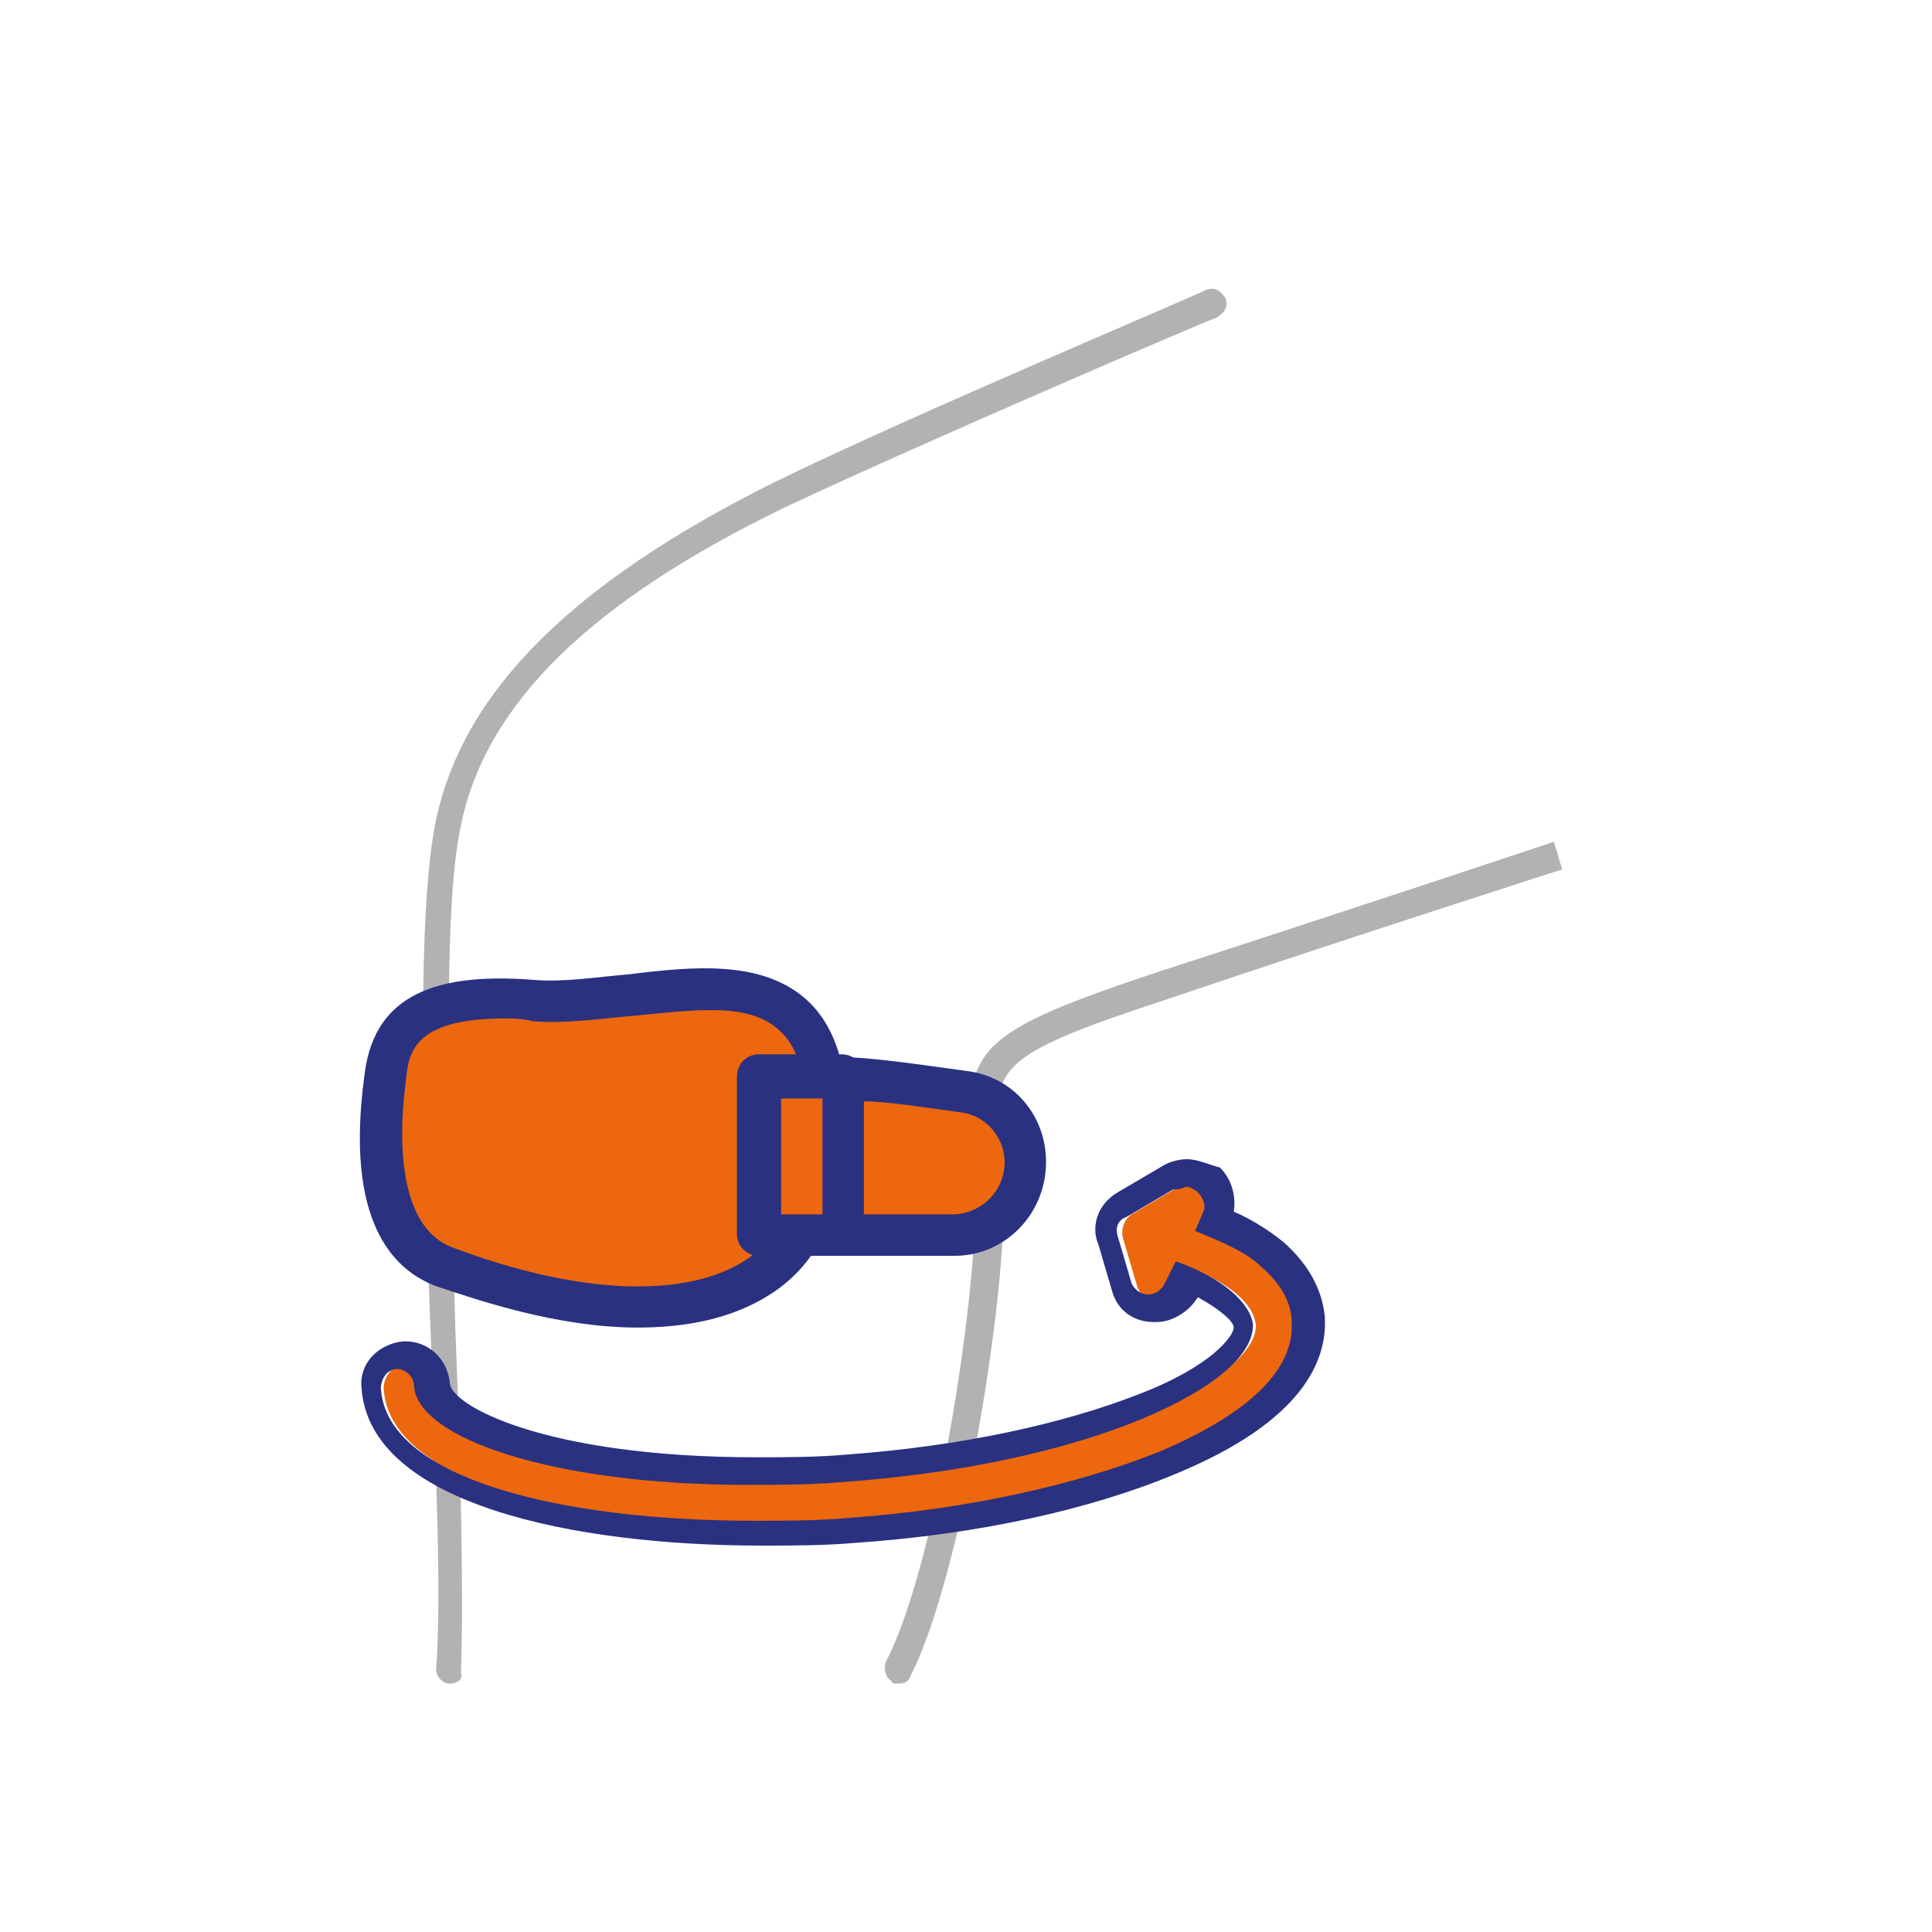
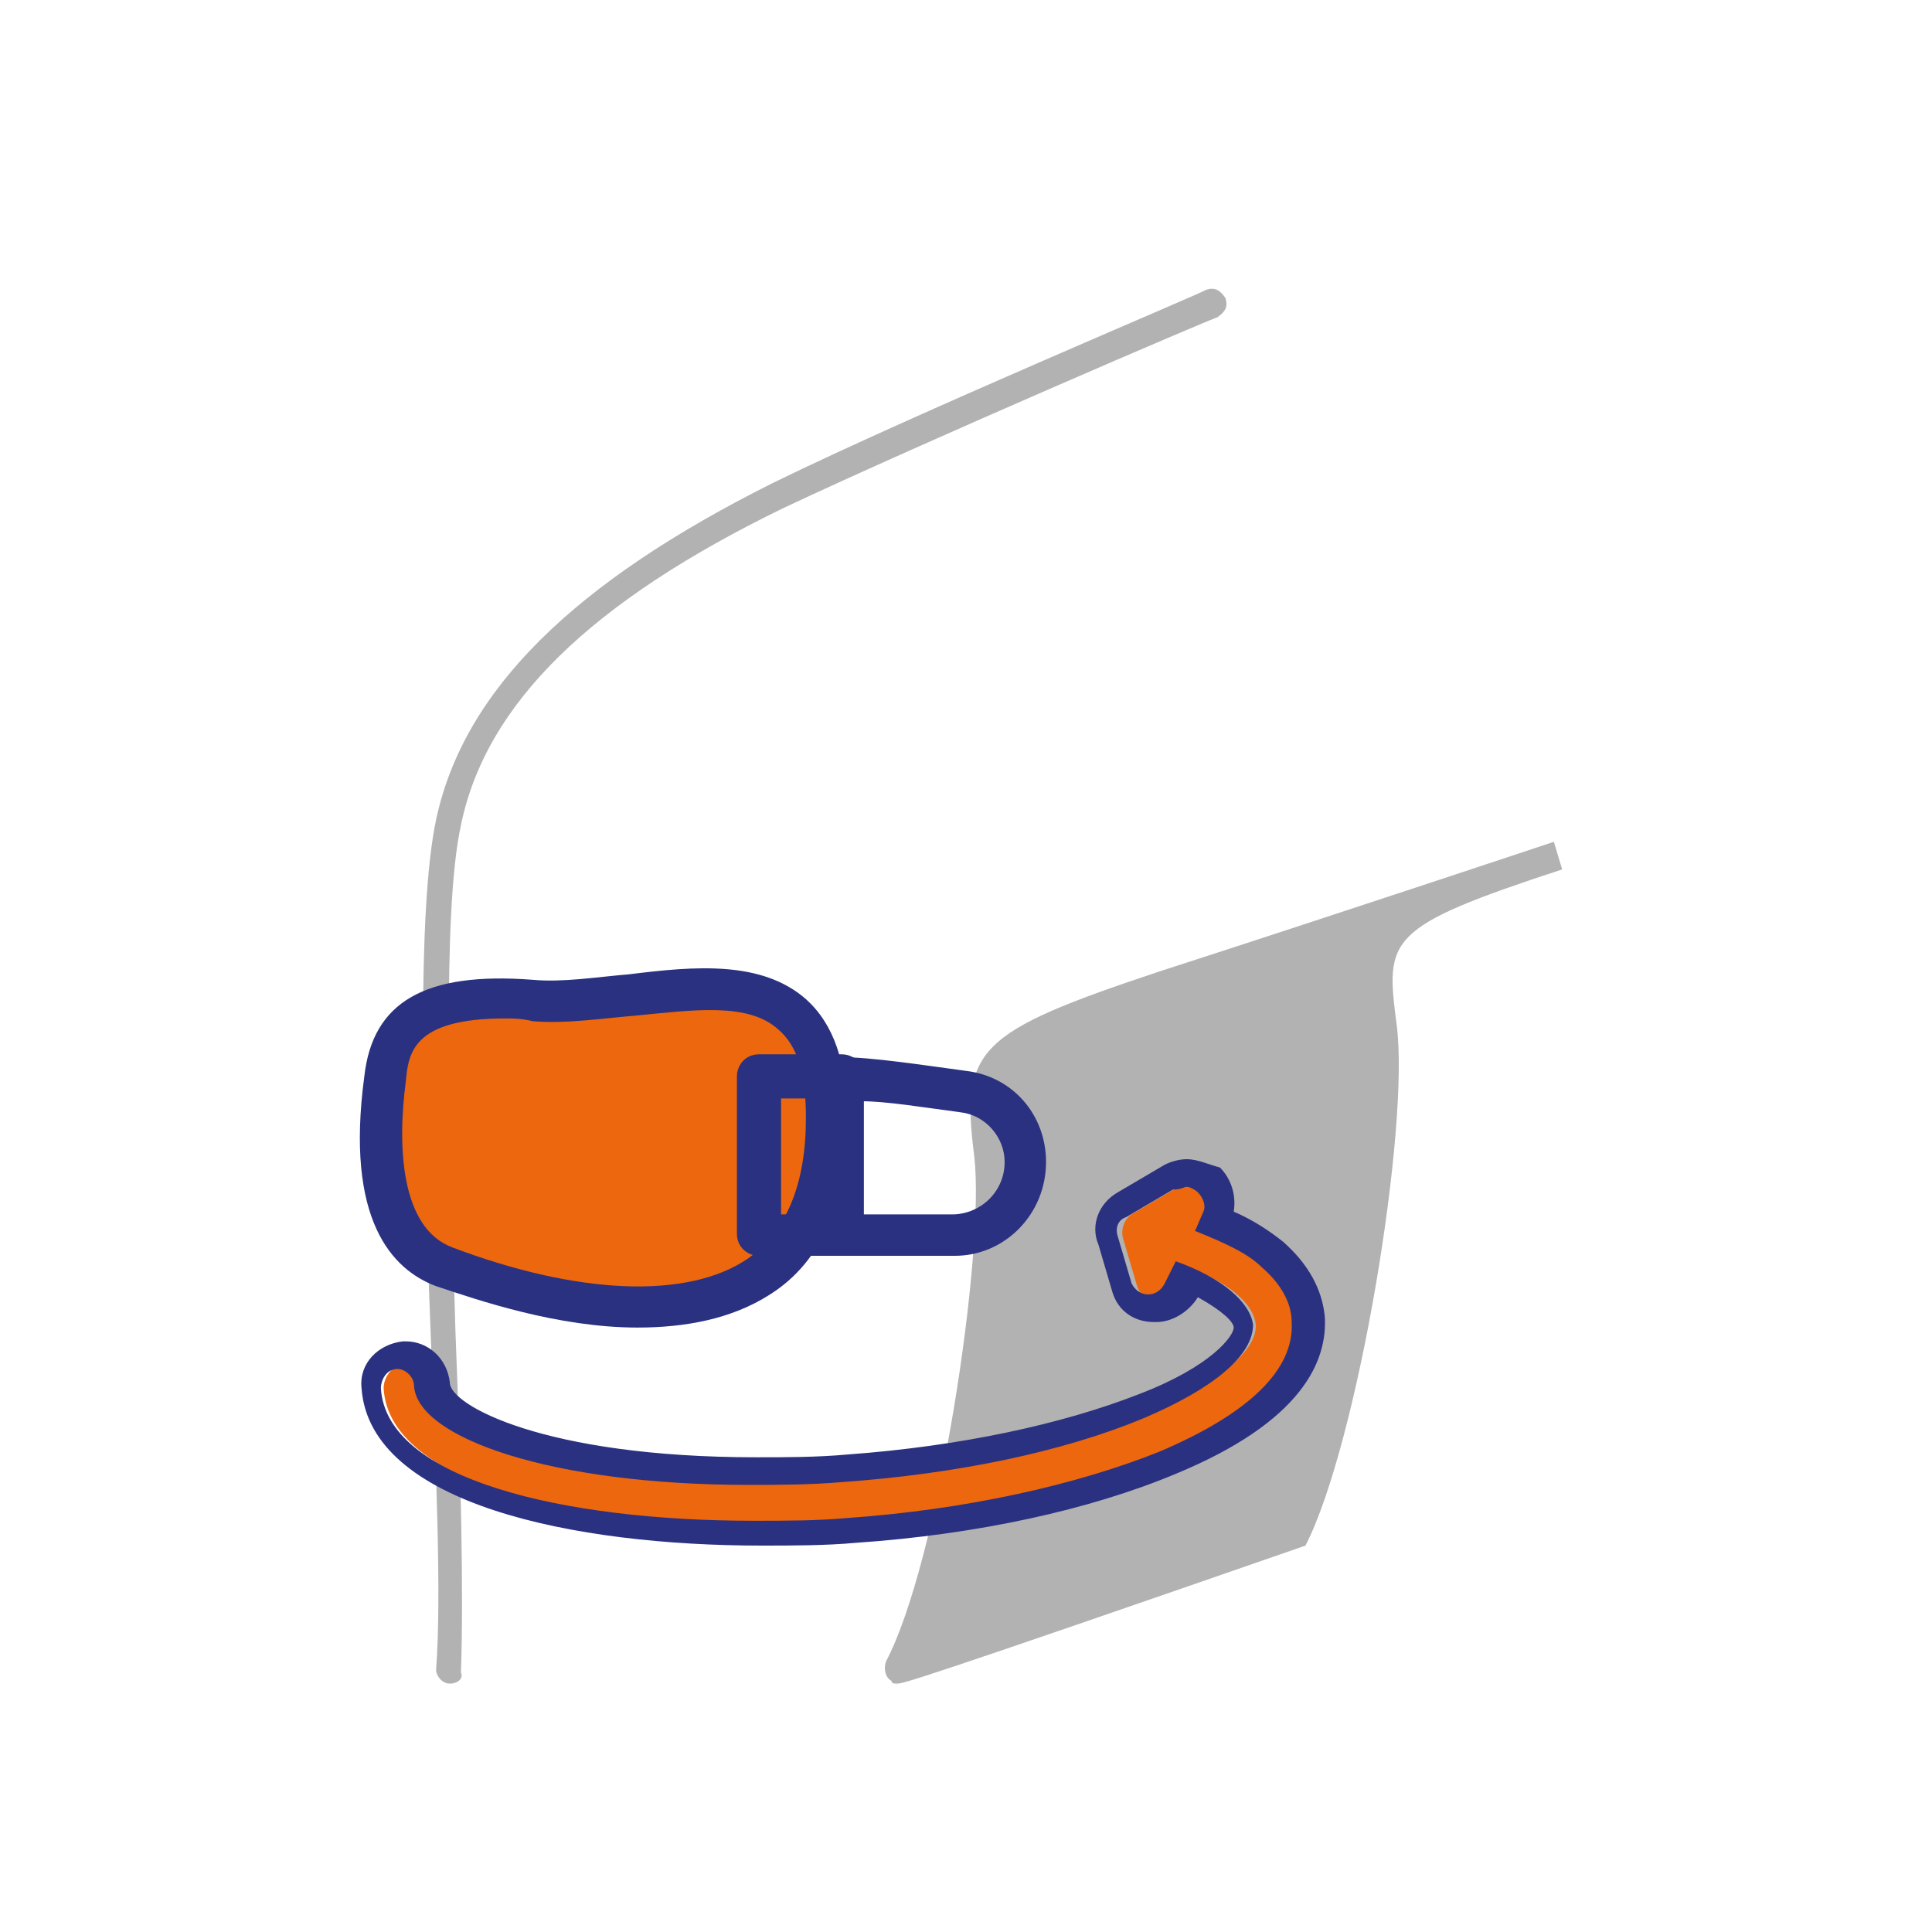
<svg xmlns="http://www.w3.org/2000/svg" version="1.1" id="Capa_1" x="0px" y="0px" viewBox="0 0 70 70" style="enable-background:new 0 0 70 70;" xml:space="preserve">
  <style type="text/css"> .st0{fill:#B3B2B2;} .st1{fill:#EC670D;} .st2{fill:#2A3180;} .st3{fill:#EC670F;} </style>
  <g>
    <path class="st0" d="M16.3,61C16.3,61,16.3,61,16.3,61c-0.3,0-0.5-0.3-0.5-0.5c0.2-2.6,0-7.3-0.2-12.3c-0.3-7.4-0.5-15.2,0.2-18.5 c1-4.7,5-8.6,12.2-12.2c5.1-2.5,15.6-6.9,15.7-7c0.3-0.1,0.5,0,0.7,0.3c0.1,0.3,0,0.5-0.3,0.7c-0.1,0-10.6,4.5-15.7,6.9 c-7,3.4-10.8,7.1-11.7,11.5c-0.7,3.2-0.4,11.2-0.2,18.3c0.2,5,0.3,9.7,0.2,12.4C16.8,60.8,16.6,61,16.3,61z" />
  </g>
  <g>
-     <path class="st0" d="M32.5,61c-0.1,0-0.2,0-0.2-0.1c-0.2-0.1-0.3-0.4-0.2-0.7c1.9-3.6,3.6-14.8,3.2-18.3c-0.5-3.9,0.1-4.5,6.7-6.7 c6.5-2.1,14.3-4.7,14.3-4.7l0.3,1c0,0-7.8,2.5-14.3,4.7c-6.4,2.1-6.4,2.5-6,5.6c0.5,3.7-1.4,15.2-3.3,18.9C32.9,61,32.7,61,32.5,61 z" />
+     <path class="st0" d="M32.5,61c-0.1,0-0.2,0-0.2-0.1c-0.2-0.1-0.3-0.4-0.2-0.7c1.9-3.6,3.6-14.8,3.2-18.3c-0.5-3.9,0.1-4.5,6.7-6.7 c6.5-2.1,14.3-4.7,14.3-4.7l0.3,1c-6.4,2.1-6.4,2.5-6,5.6c0.5,3.7-1.4,15.2-3.3,18.9C32.9,61,32.7,61,32.5,61 z" />
  </g>
  <g>
    <path class="st1" d="M16,45.9c5.9,2.3,13.9,2.9,13.9-5.4c0-7-6-4-10.7-4.3c-4.2-0.3-5.1,1.1-5.4,2.9C13.7,40.8,13.4,44.8,16,45.9" />
  </g>
  <g>
    <path class="st2" d="M23.1,48.1c-2.9,0-5.8-1-7.3-1.5l0,0c-1.6-0.6-3.3-2.4-2.6-7.6c0.3-2.7,2.2-3.8,6.1-3.5 c1.1,0.1,2.3-0.1,3.5-0.2c2.4-0.3,4.8-0.5,6.4,0.9c1,0.9,1.5,2.3,1.5,4.4c0,2.9-0.9,5.1-2.8,6.3C26.5,47.8,24.8,48.1,23.1,48.1z M18.3,36.9c-3.4,0-3.5,1.3-3.6,2.3c-0.3,2.3-0.2,5.3,1.7,6l0,0c4.5,1.7,8.5,1.9,10.7,0.4c1.4-1,2.1-2.7,2.1-5.1 c0-1.6-0.3-2.6-1-3.2c-1.1-1-3.1-0.7-5.2-0.5c-1.2,0.1-2.5,0.3-3.7,0.2C18.9,36.9,18.6,36.9,18.3,36.9z" />
  </g>
  <g>
-     <path class="st1" d="M30.5,39c1.1,0,3,0.2,4.5,0.5c1.3,0.2,2.2,1.3,2.2,2.6c0,1.4-1.2,2.6-2.6,2.6h-4.1V39z" />
-   </g>
+     </g>
  <g>
    <path class="st2" d="M34.6,45.5h-4.1c-0.4,0-0.8-0.3-0.8-0.8V39c0-0.2,0.1-0.4,0.2-0.5c0.1-0.1,0.3-0.2,0.5-0.2c0,0,0,0,0,0 c1.2,0,3.1,0.3,4.6,0.5c1.7,0.2,2.9,1.6,2.9,3.3C37.9,44,36.4,45.5,34.6,45.5z M31.2,44h3.3c1,0,1.9-0.8,1.9-1.9 c0-0.9-0.7-1.7-1.6-1.8c-1.5-0.2-2.7-0.4-3.6-0.4V44z" />
  </g>
  <g>
-     <rect x="27.5" y="39" class="st3" width="3" height="5.7" />
-   </g>
+     </g>
  <g>
    <path class="st2" d="M30.5,45.5h-3c-0.4,0-0.8-0.3-0.8-0.8V39c0-0.4,0.3-0.8,0.8-0.8h3c0.4,0,0.8,0.3,0.8,0.8v5.7 C31.2,45.1,30.9,45.5,30.5,45.5z M28.3,44h1.5v-4.2h-1.5V44z" />
  </g>
  <g>
    <path class="st1" d="M27.5,55.3c-3,0-5.8-0.3-8.1-0.9c-3.5-0.9-5.4-2.3-5.5-4.1c0-0.4,0.3-0.8,0.7-0.9c0.4,0,0.8,0.3,0.9,0.7 c0.1,1,1.7,2,4.3,2.7c3,0.8,6.9,1,11,0.7c9.3-0.7,14.8-3.7,14.7-5.5c-0.1-1-1.6-2-4.1-2.6c-0.4-0.1-0.7-0.6-0.6-1 c0.1-0.4,0.6-0.7,1-0.6c3.3,0.9,5.2,2.3,5.3,4c0.3,3.9-8.1,6.7-16.2,7.2C29.8,55.2,28.6,55.3,27.5,55.3z" />
  </g>
  <g>
    <path class="st1" d="M41.9,47.1C41.9,47.1,41.9,47.1,41.9,47.1c-0.4,0-0.6-0.2-0.7-0.5l-0.5-1.7c-0.1-0.3,0-0.7,0.3-0.9l1.7-1 c0.3-0.2,0.6-0.1,0.9,0.1s0.3,0.6,0.2,0.9l-1.1,2.7C42.5,46.9,42.2,47.1,41.9,47.1z" />
  </g>
  <g>
    <path class="st2" d="M43,43c0.1,0,0.3,0.1,0.4,0.2c0,0,0,0,0,0c0.2,0.2,0.3,0.5,0.2,0.7l-0.3,0.7c1,0.4,1.9,0.8,2.4,1.3 c0.7,0.6,1.1,1.3,1.1,2c0.1,1.7-1.5,3.3-4.8,4.7c-3,1.2-7,2.1-11.3,2.4c-1.1,0.1-2.2,0.1-3.4,0.1c-6.9,0-13.3-1.5-13.5-4.8 c0-0.3,0.2-0.7,0.6-0.7c0,0,0,0,0,0c0.3,0,0.6,0.3,0.6,0.6c0.1,1.9,5,3.6,12.1,3.6c1.1,0,2.2,0,3.4-0.1c4.2-0.3,8-1.1,10.9-2.3 c2.6-1.1,4-2.3,4-3.4c-0.1-0.8-1.1-1.7-2.8-2.3l-0.4,0.8c-0.1,0.2-0.3,0.4-0.6,0.4c0,0,0,0,0,0c-0.3,0-0.5-0.2-0.6-0.4l-0.5-1.7 c-0.1-0.3,0-0.6,0.3-0.7l1.7-1C42.8,43.1,42.9,43,43,43 M43,42c-0.3,0-0.6,0.1-0.8,0.2l-1.7,1c-0.7,0.4-1,1.2-0.7,1.9l0.5,1.7 c0.2,0.7,0.8,1.1,1.5,1.1c0,0,0.1,0,0.1,0c0.6,0,1.2-0.4,1.5-0.9c0.9,0.5,1.3,0.9,1.3,1.1c0,0.3-0.8,1.4-3.4,2.4 c-2.8,1.1-6.5,1.9-10.6,2.2c-1.1,0.1-2.2,0.1-3.3,0.1c-7.7,0-11.1-1.9-11.1-2.7c-0.1-0.9-0.8-1.5-1.6-1.5c0,0-0.1,0-0.1,0 c-0.9,0.1-1.6,0.8-1.5,1.7c0.3,4.2,7.7,5.7,14.5,5.7c1.1,0,2.3,0,3.4-0.1c4.4-0.3,8.5-1.2,11.6-2.5c4.6-1.9,5.5-4.1,5.4-5.7 c-0.1-1-0.6-1.9-1.5-2.7c-0.5-0.4-1.1-0.8-1.8-1.1c0.1-0.6-0.1-1.2-0.5-1.6c0,0,0,0,0,0l0,0C43.8,42.2,43.4,42,43,42" />
  </g>
</svg>